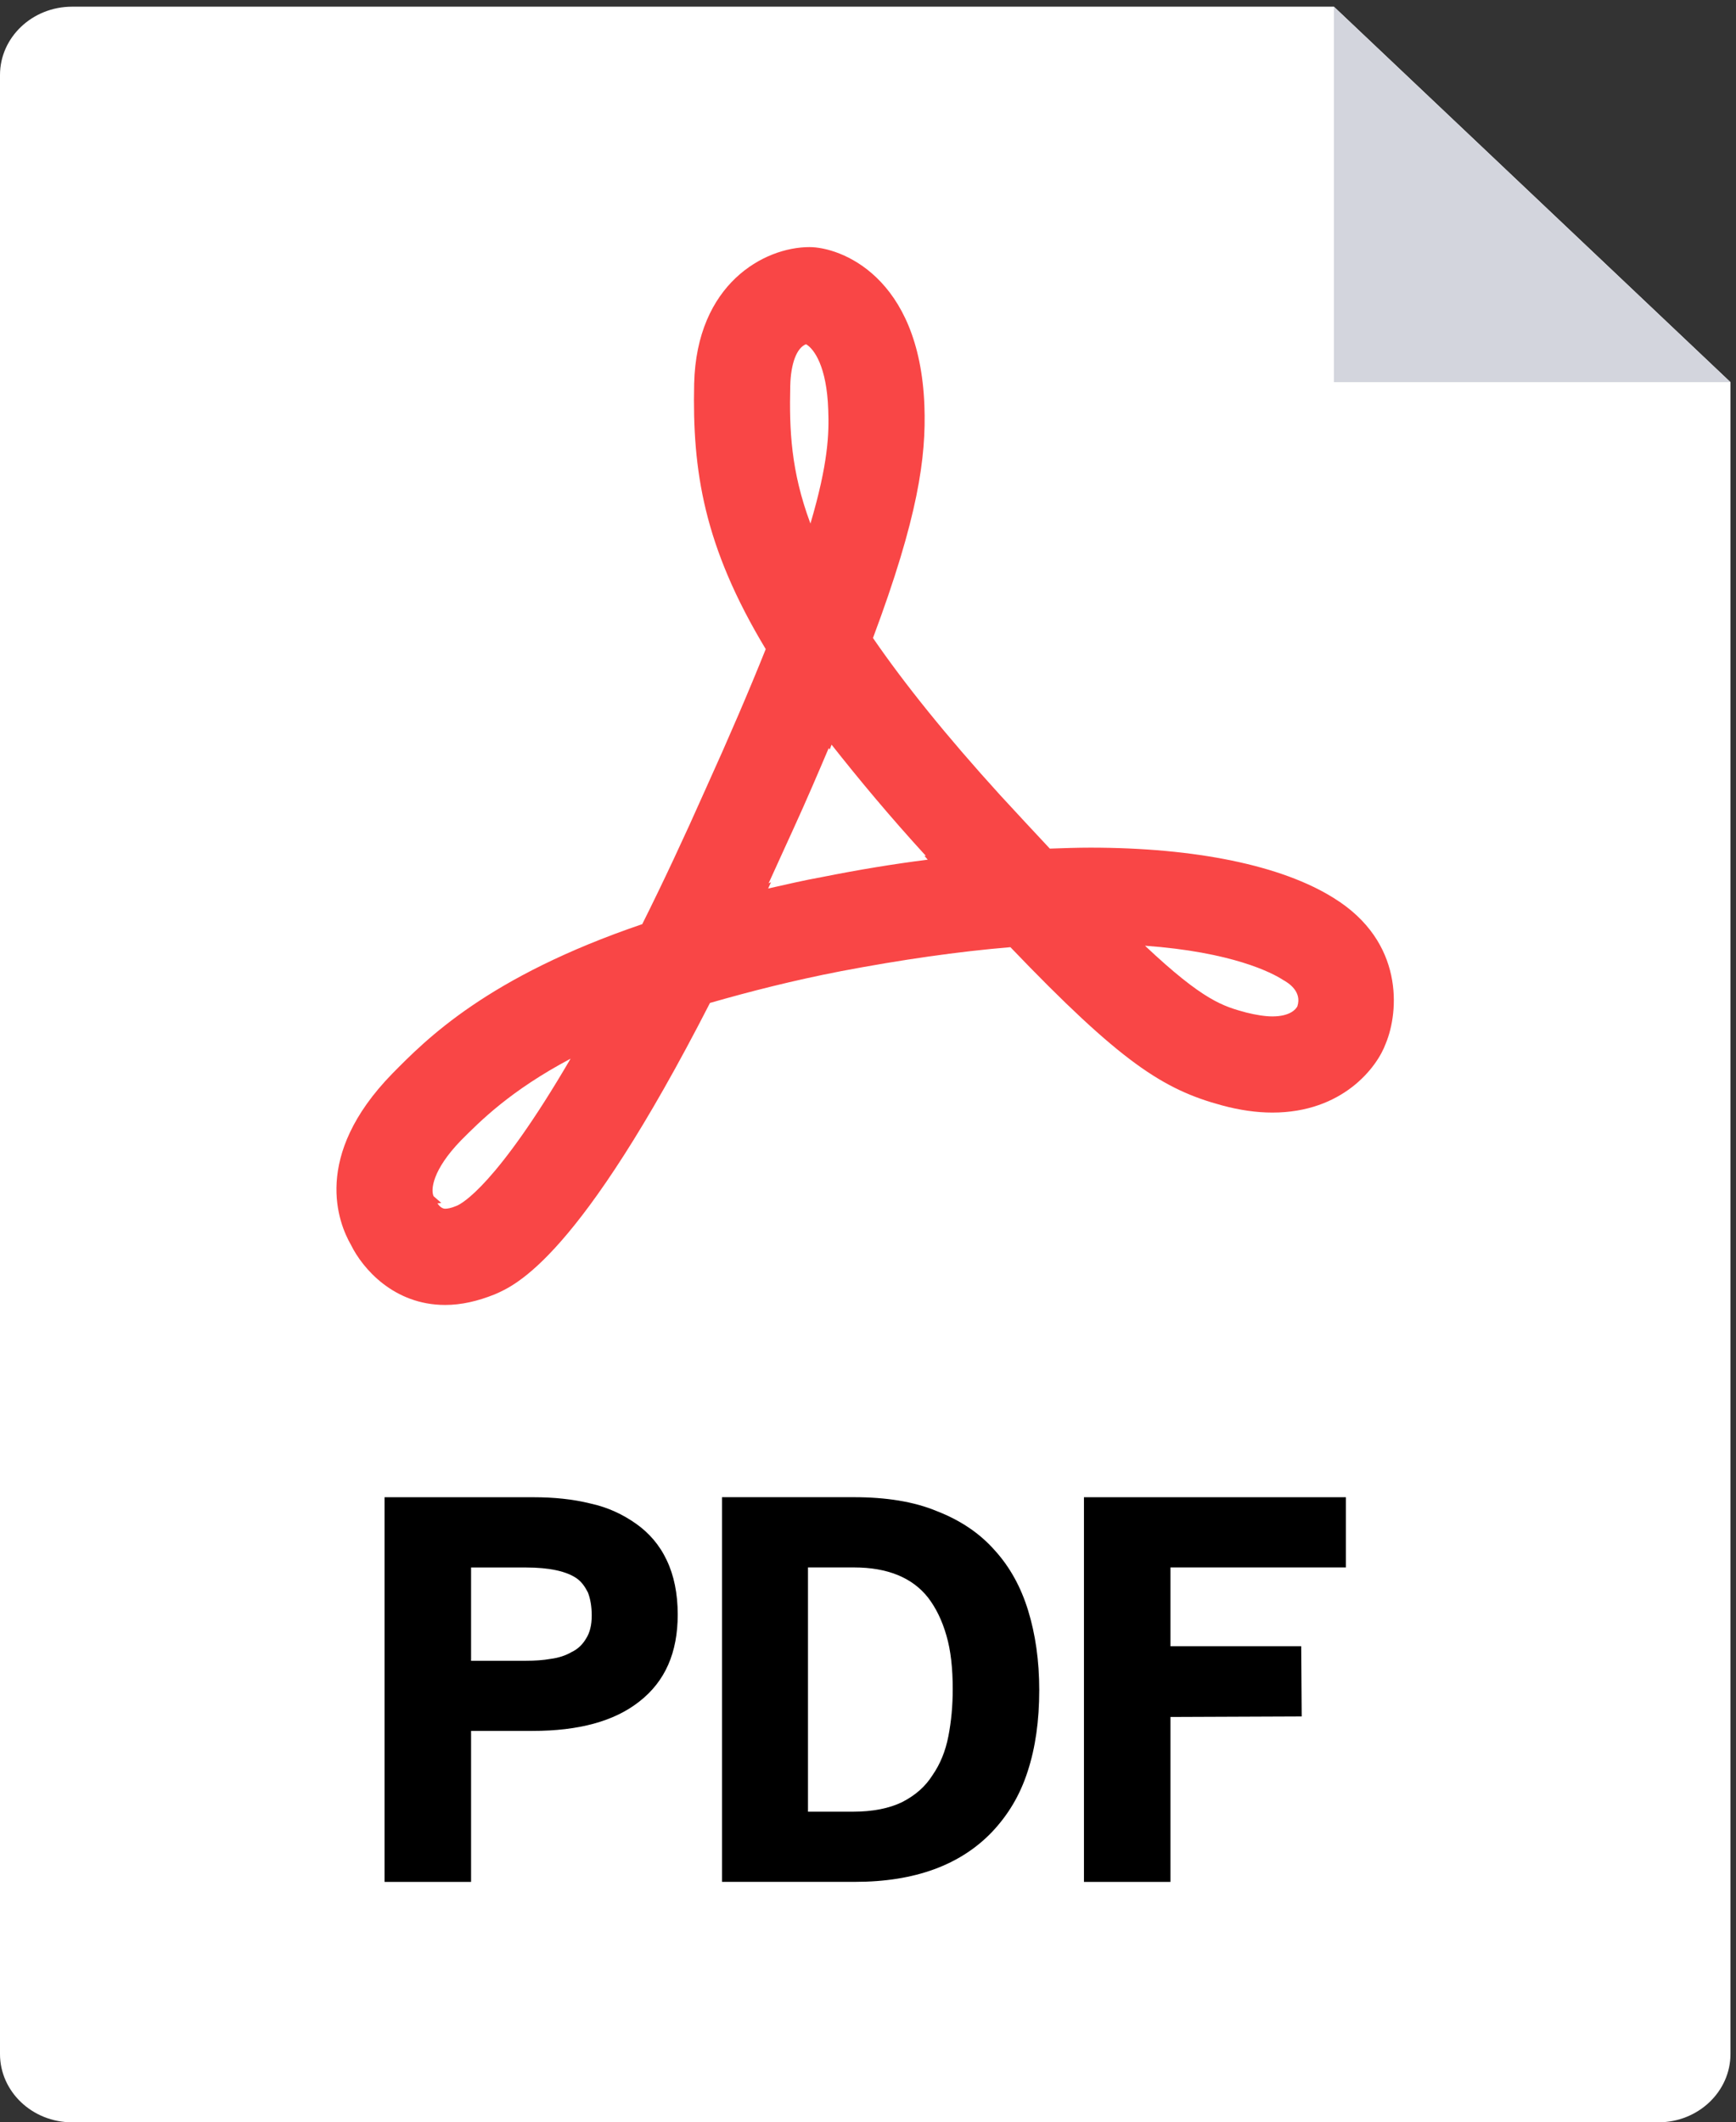
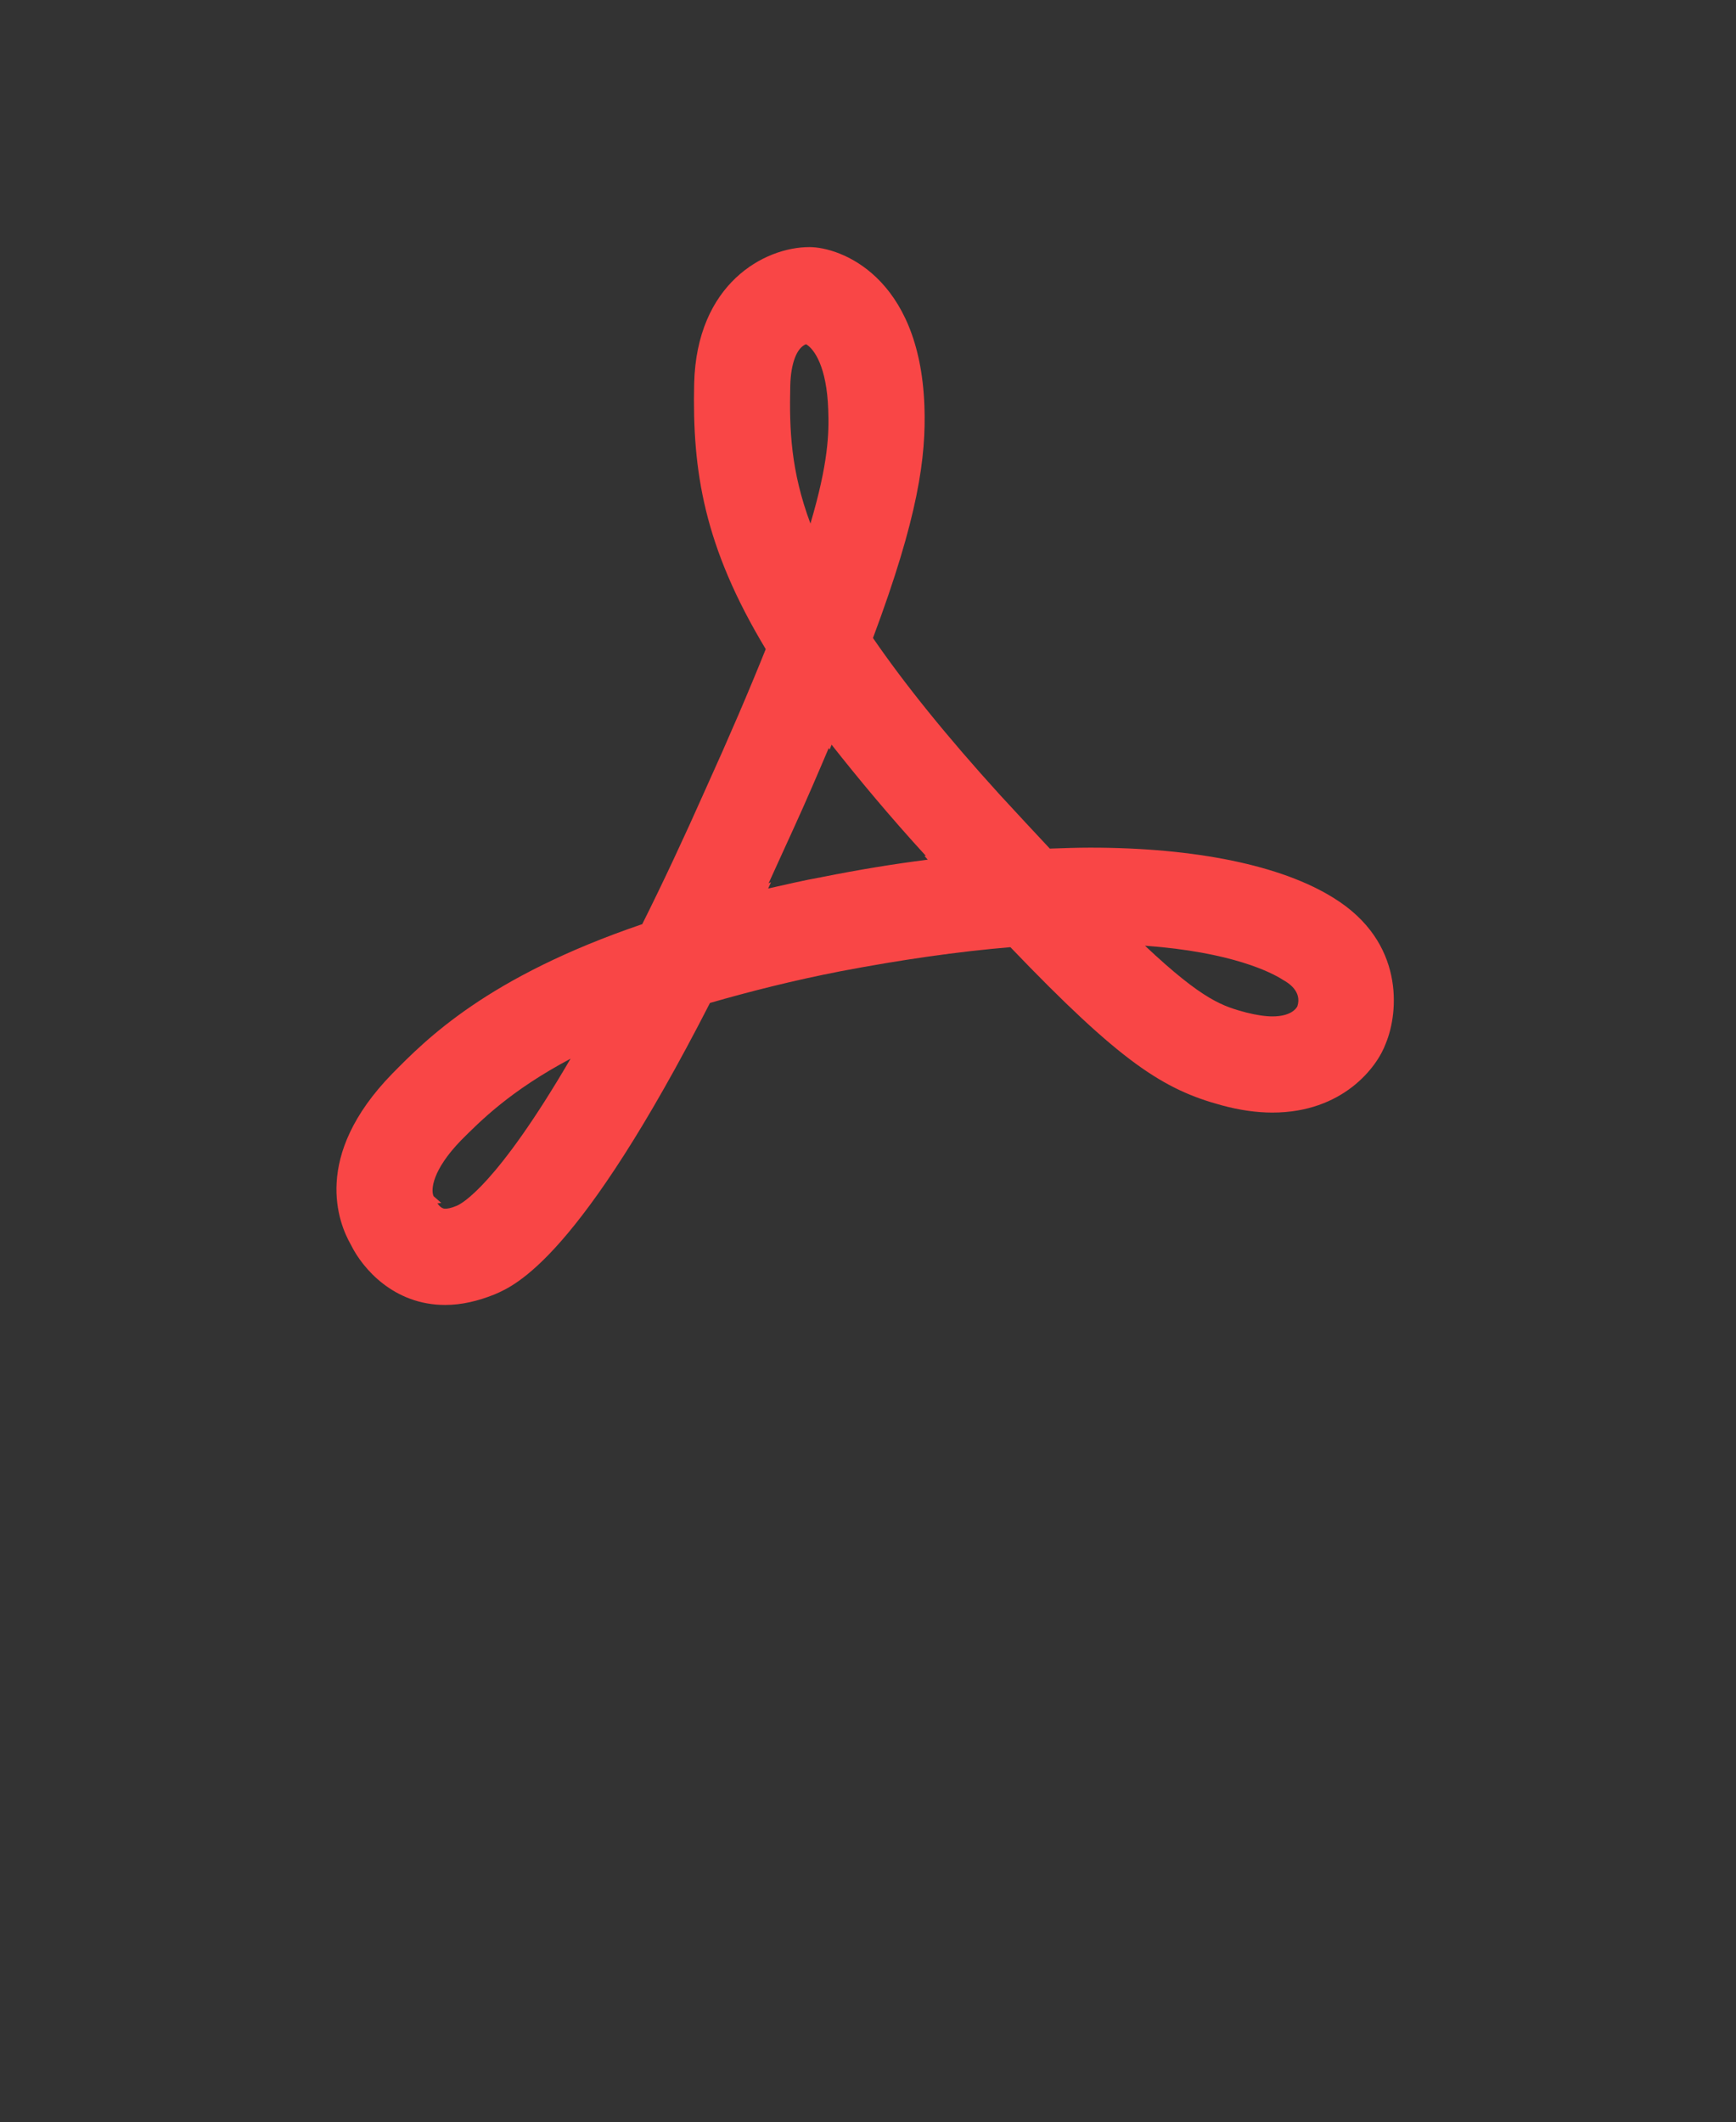
<svg xmlns="http://www.w3.org/2000/svg" version="1.1" id="Layer_1" x="0px" y="0px" width="36.115px" height="44.139px" viewBox="0 0 36.115 44.139" enable-background="new 0 0 36.115 44.139" xml:space="preserve">
  <rect x="0" y="0" width="36.115" height="44.139" fill="#333333" stroke="none" />
  <g>
-     <path fill="#FFFFFF" d="M27.75,0.139L36,7.948v34.771c0,0.78-0.67,1.42-1.5,1.42h-33c-0.83,0-1.5-0.64-1.5-1.42V1.559   c0-0.78,0.67-1.42,1.5-1.42H27.75z" />
-     <polygon fill="#D3D5DD" points="36,7.948 27.75,7.948 27.75,0.139  " />
    <path fill="#F94646" d="M27.75,18.679c1.47,0.91,1.35,2.37,1.08,3.02c-0.18,0.5-0.9,1.44-2.36,1.44c-0.33,0-0.68-0.05-1.05-0.15   c-1.22-0.33-2.1-0.89-4.4-3.29c-1.09,0.091-2.27,0.261-3.529,0.5c-0.98,0.19-1.891,0.421-2.721,0.66   c-2.72,5.311-4.039,5.87-4.479,6.061c-0.35,0.14-0.69,0.22-1.03,0.22c-1.069,0-1.72-0.76-1.96-1.25   c-0.26-0.45-0.819-1.84,0.86-3.561c0.7-0.709,1.97-2.01,5.2-3.109c0.43-0.86,0.87-1.8,1.319-2.811c0.49-1.08,0.91-2.06,1.25-2.909   c-1.29-2.141-1.529-3.71-1.489-5.521c0.05-2.08,1.46-2.84,2.399-2.84c0.63,0,2.29,0.59,2.391,3.3c0.039,1.07-0.131,2.32-1.07,4.83   c0.66,0.96,1.53,2.04,2.649,3.271c0.37,0.399,0.71,0.77,1.03,1.109c0.29-0.01,0.57-0.02,0.84-0.02   C24.87,17.629,26.67,17.999,27.75,18.679z M26.99,20.929c0.1-0.31-0.19-0.49-0.3-0.55c-0.23-0.15-1.061-0.58-2.87-0.71   c1.22,1.149,1.63,1.26,2.109,1.39c0.2,0.05,0.391,0.08,0.54,0.08C26.84,21.139,26.96,20.988,26.99,20.929z M19.3,17.879   l-0.069-0.08h0.029c-0.76-0.83-1.399-1.601-1.96-2.311l-0.04,0.101l-0.02-0.03c-0.221,0.52-0.46,1.08-0.73,1.67   c-0.18,0.391-0.35,0.771-0.52,1.141l0.05-0.021l-0.06,0.13c0.359-0.08,0.739-0.17,1.13-0.24C17.86,18.089,18.59,17.969,19.3,17.879   z M16.86,10.889c0.37-1.25,0.39-1.88,0.37-2.37c-0.03-0.89-0.29-1.26-0.461-1.36c-0.189,0.07-0.319,0.391-0.329,0.87   C16.42,8.929,16.45,9.789,16.86,10.889z M9.5,25.078c0.1-0.039,0.83-0.42,2.37-3.06c-1.26,0.67-1.88,1.3-2.28,1.7   c-0.6,0.62-0.63,1.03-0.57,1.16l0.16,0.14l-0.08,0.01c0.011,0.011,0.07,0.11,0.16,0.11C9.3,25.139,9.38,25.129,9.5,25.078z" />
-     <polygon points="28,31.139 28,32.599 24.35,32.599 24.35,34.238 27.07,34.238 27.08,35.698 24.35,35.709 24.35,39.139    22.55,39.139 22.55,31.139  " />
-     <path d="M21.39,33.499c0.15,0.489,0.23,1.04,0.23,1.649c0,0.641-0.08,1.2-0.24,1.69c-0.16,0.5-0.41,0.91-0.74,1.26   c-0.659,0.69-1.609,1.04-2.85,1.04H15.02v-8h2.74c0.67,0,1.25,0.09,1.73,0.29c0.49,0.19,0.89,0.46,1.2,0.81   C21.01,32.589,21.24,33.009,21.39,33.499z M19.73,36.108c0.06-0.31,0.09-0.63,0.09-0.979c0-0.431-0.04-0.801-0.13-1.11   c-0.091-0.32-0.221-0.58-0.381-0.79c-0.329-0.42-0.85-0.63-1.54-0.63h-0.96v5.08h0.931c0.42,0,0.76-0.07,1.029-0.2   c0.271-0.14,0.48-0.32,0.631-0.56C19.56,36.688,19.67,36.419,19.73,36.108z" />
-     <path d="M13.87,32.448c0.149,0.311,0.229,0.69,0.229,1.13c0,0.791-0.26,1.391-0.8,1.811c-0.52,0.41-1.26,0.61-2.22,0.61H9.8v3.14H8   v-8h3.1c0.42,0,0.82,0.04,1.181,0.13c0.37,0.08,0.68,0.23,0.95,0.42C13.5,31.879,13.72,32.129,13.87,32.448z M12.31,33.599   c0-0.19-0.029-0.35-0.079-0.479c-0.061-0.12-0.131-0.221-0.23-0.291c-0.21-0.149-0.57-0.229-1.06-0.229H9.8v1.94h1.141   c0.18,0,0.359-0.011,0.52-0.04c0.16-0.021,0.31-0.07,0.43-0.141c0.13-0.06,0.23-0.16,0.301-0.28   C12.27,33.959,12.31,33.799,12.31,33.599z" />
  </g>
</svg>